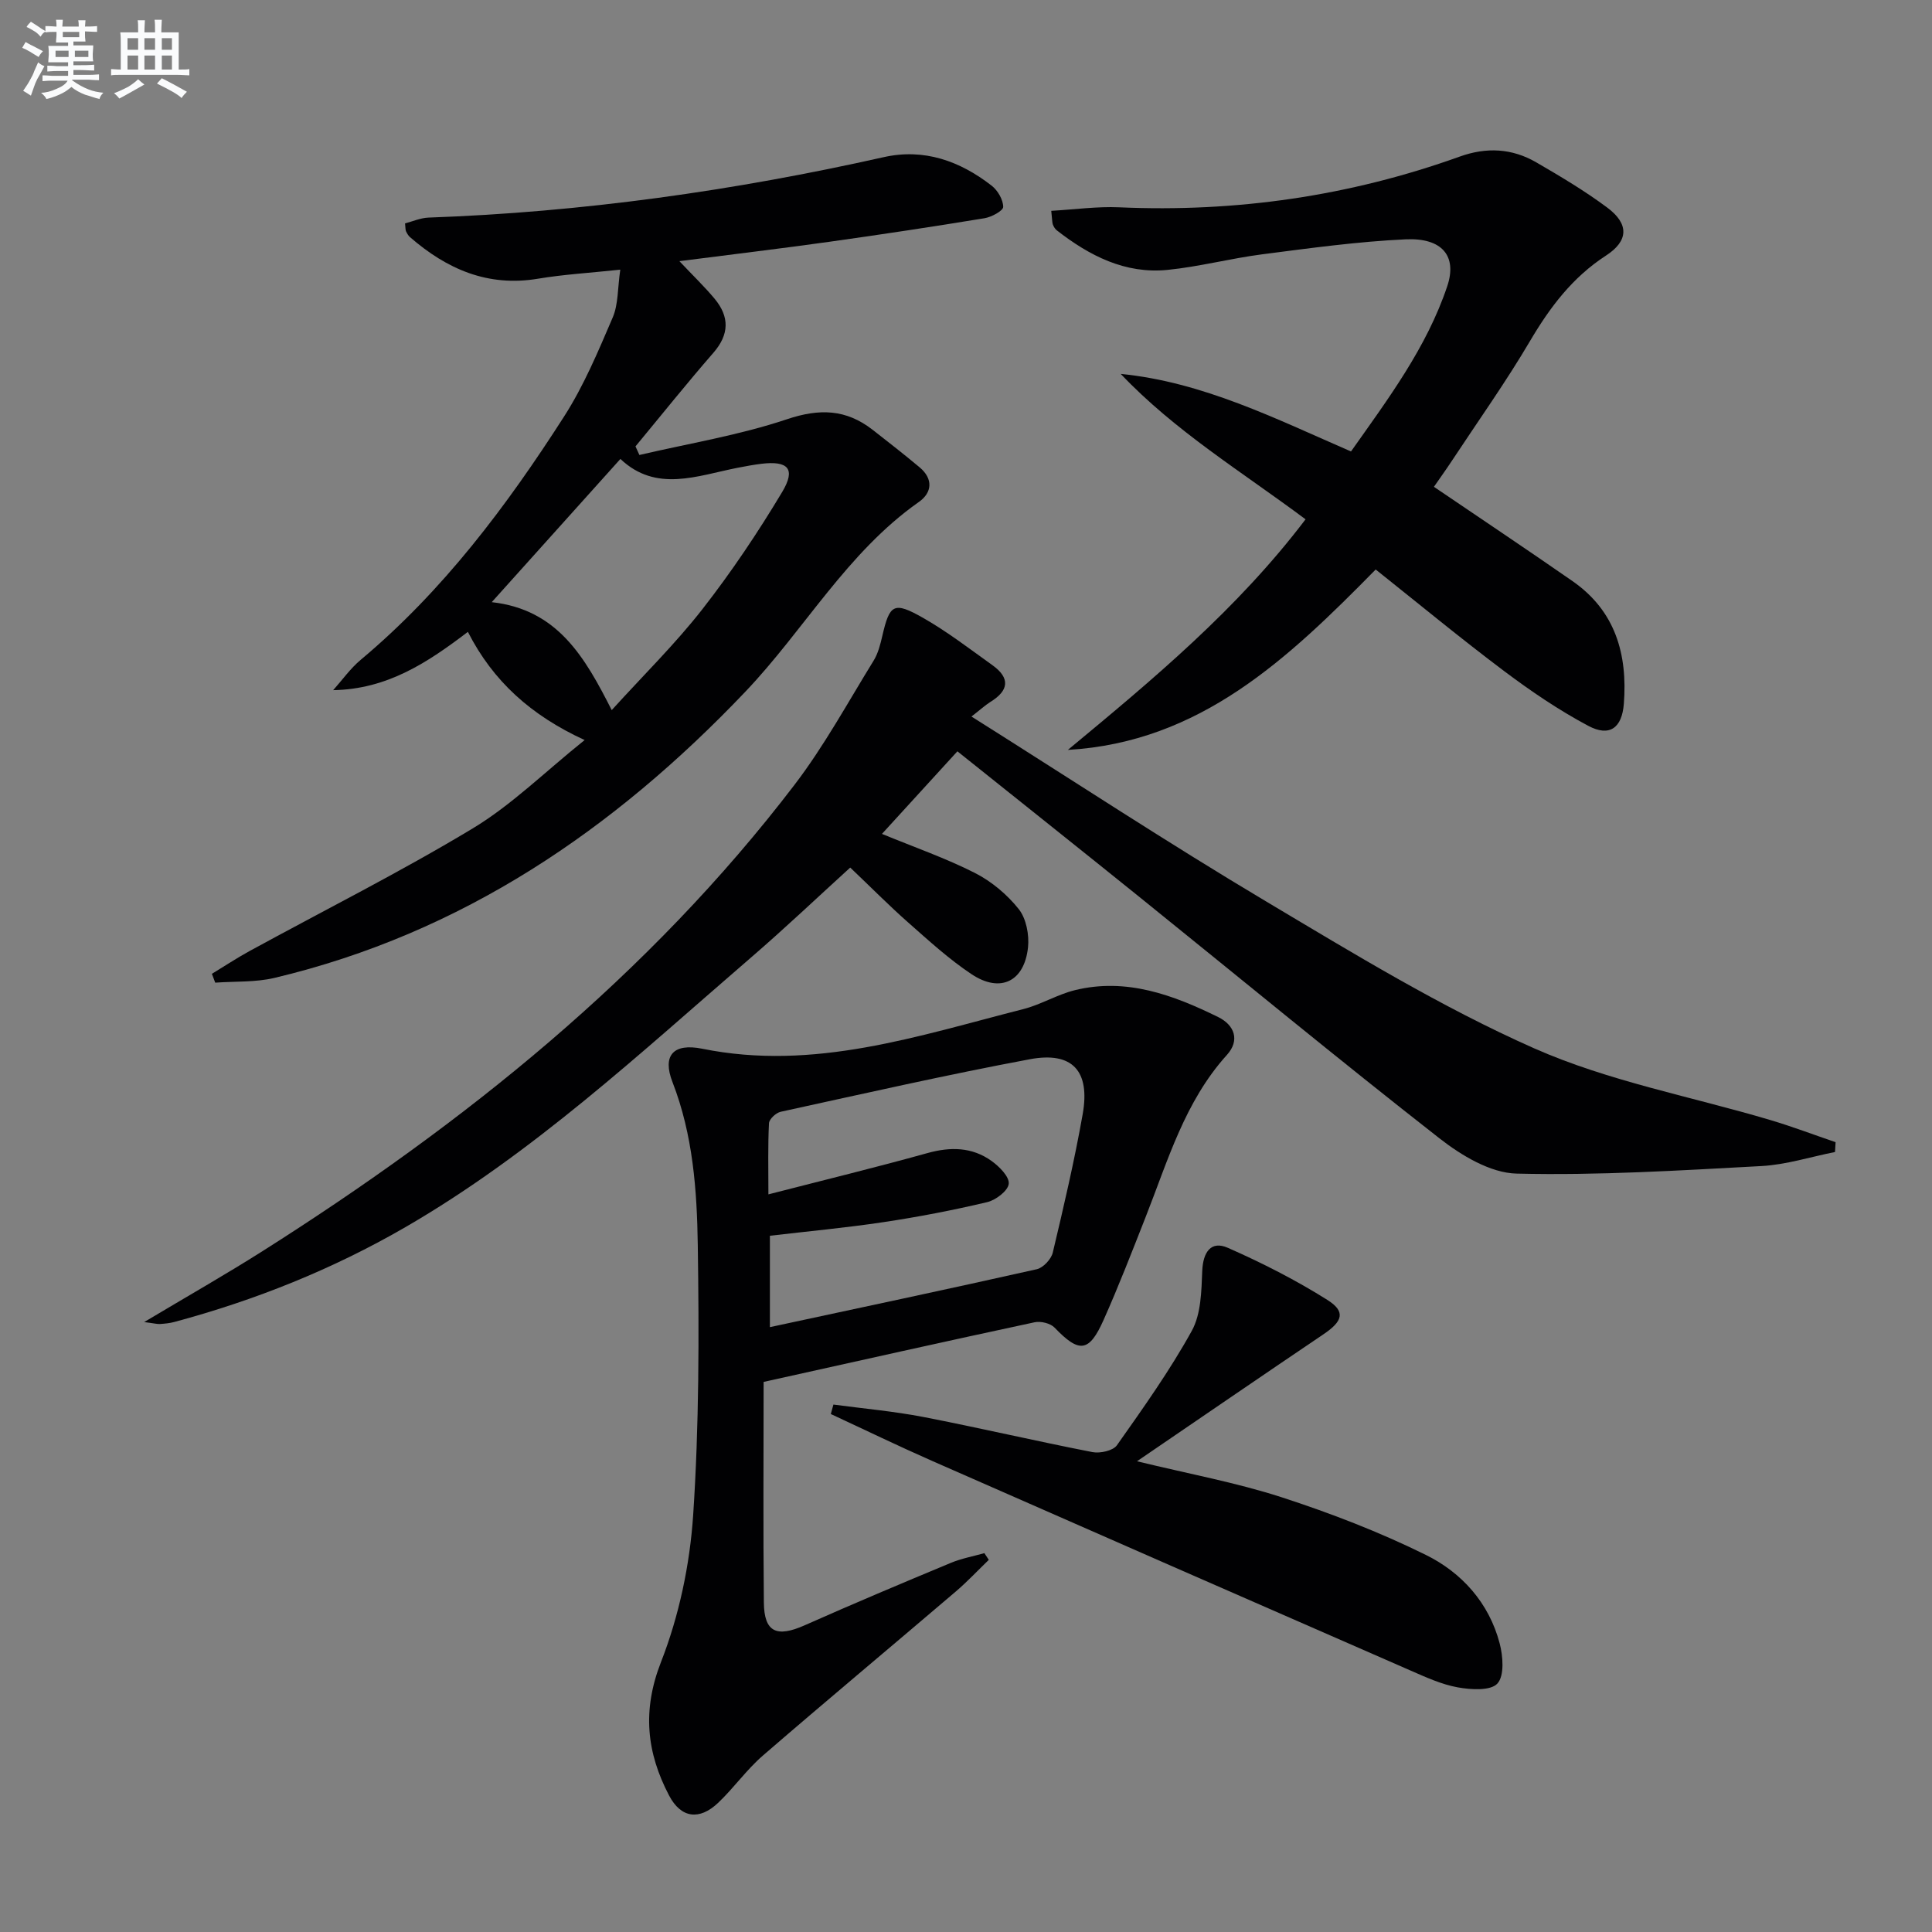
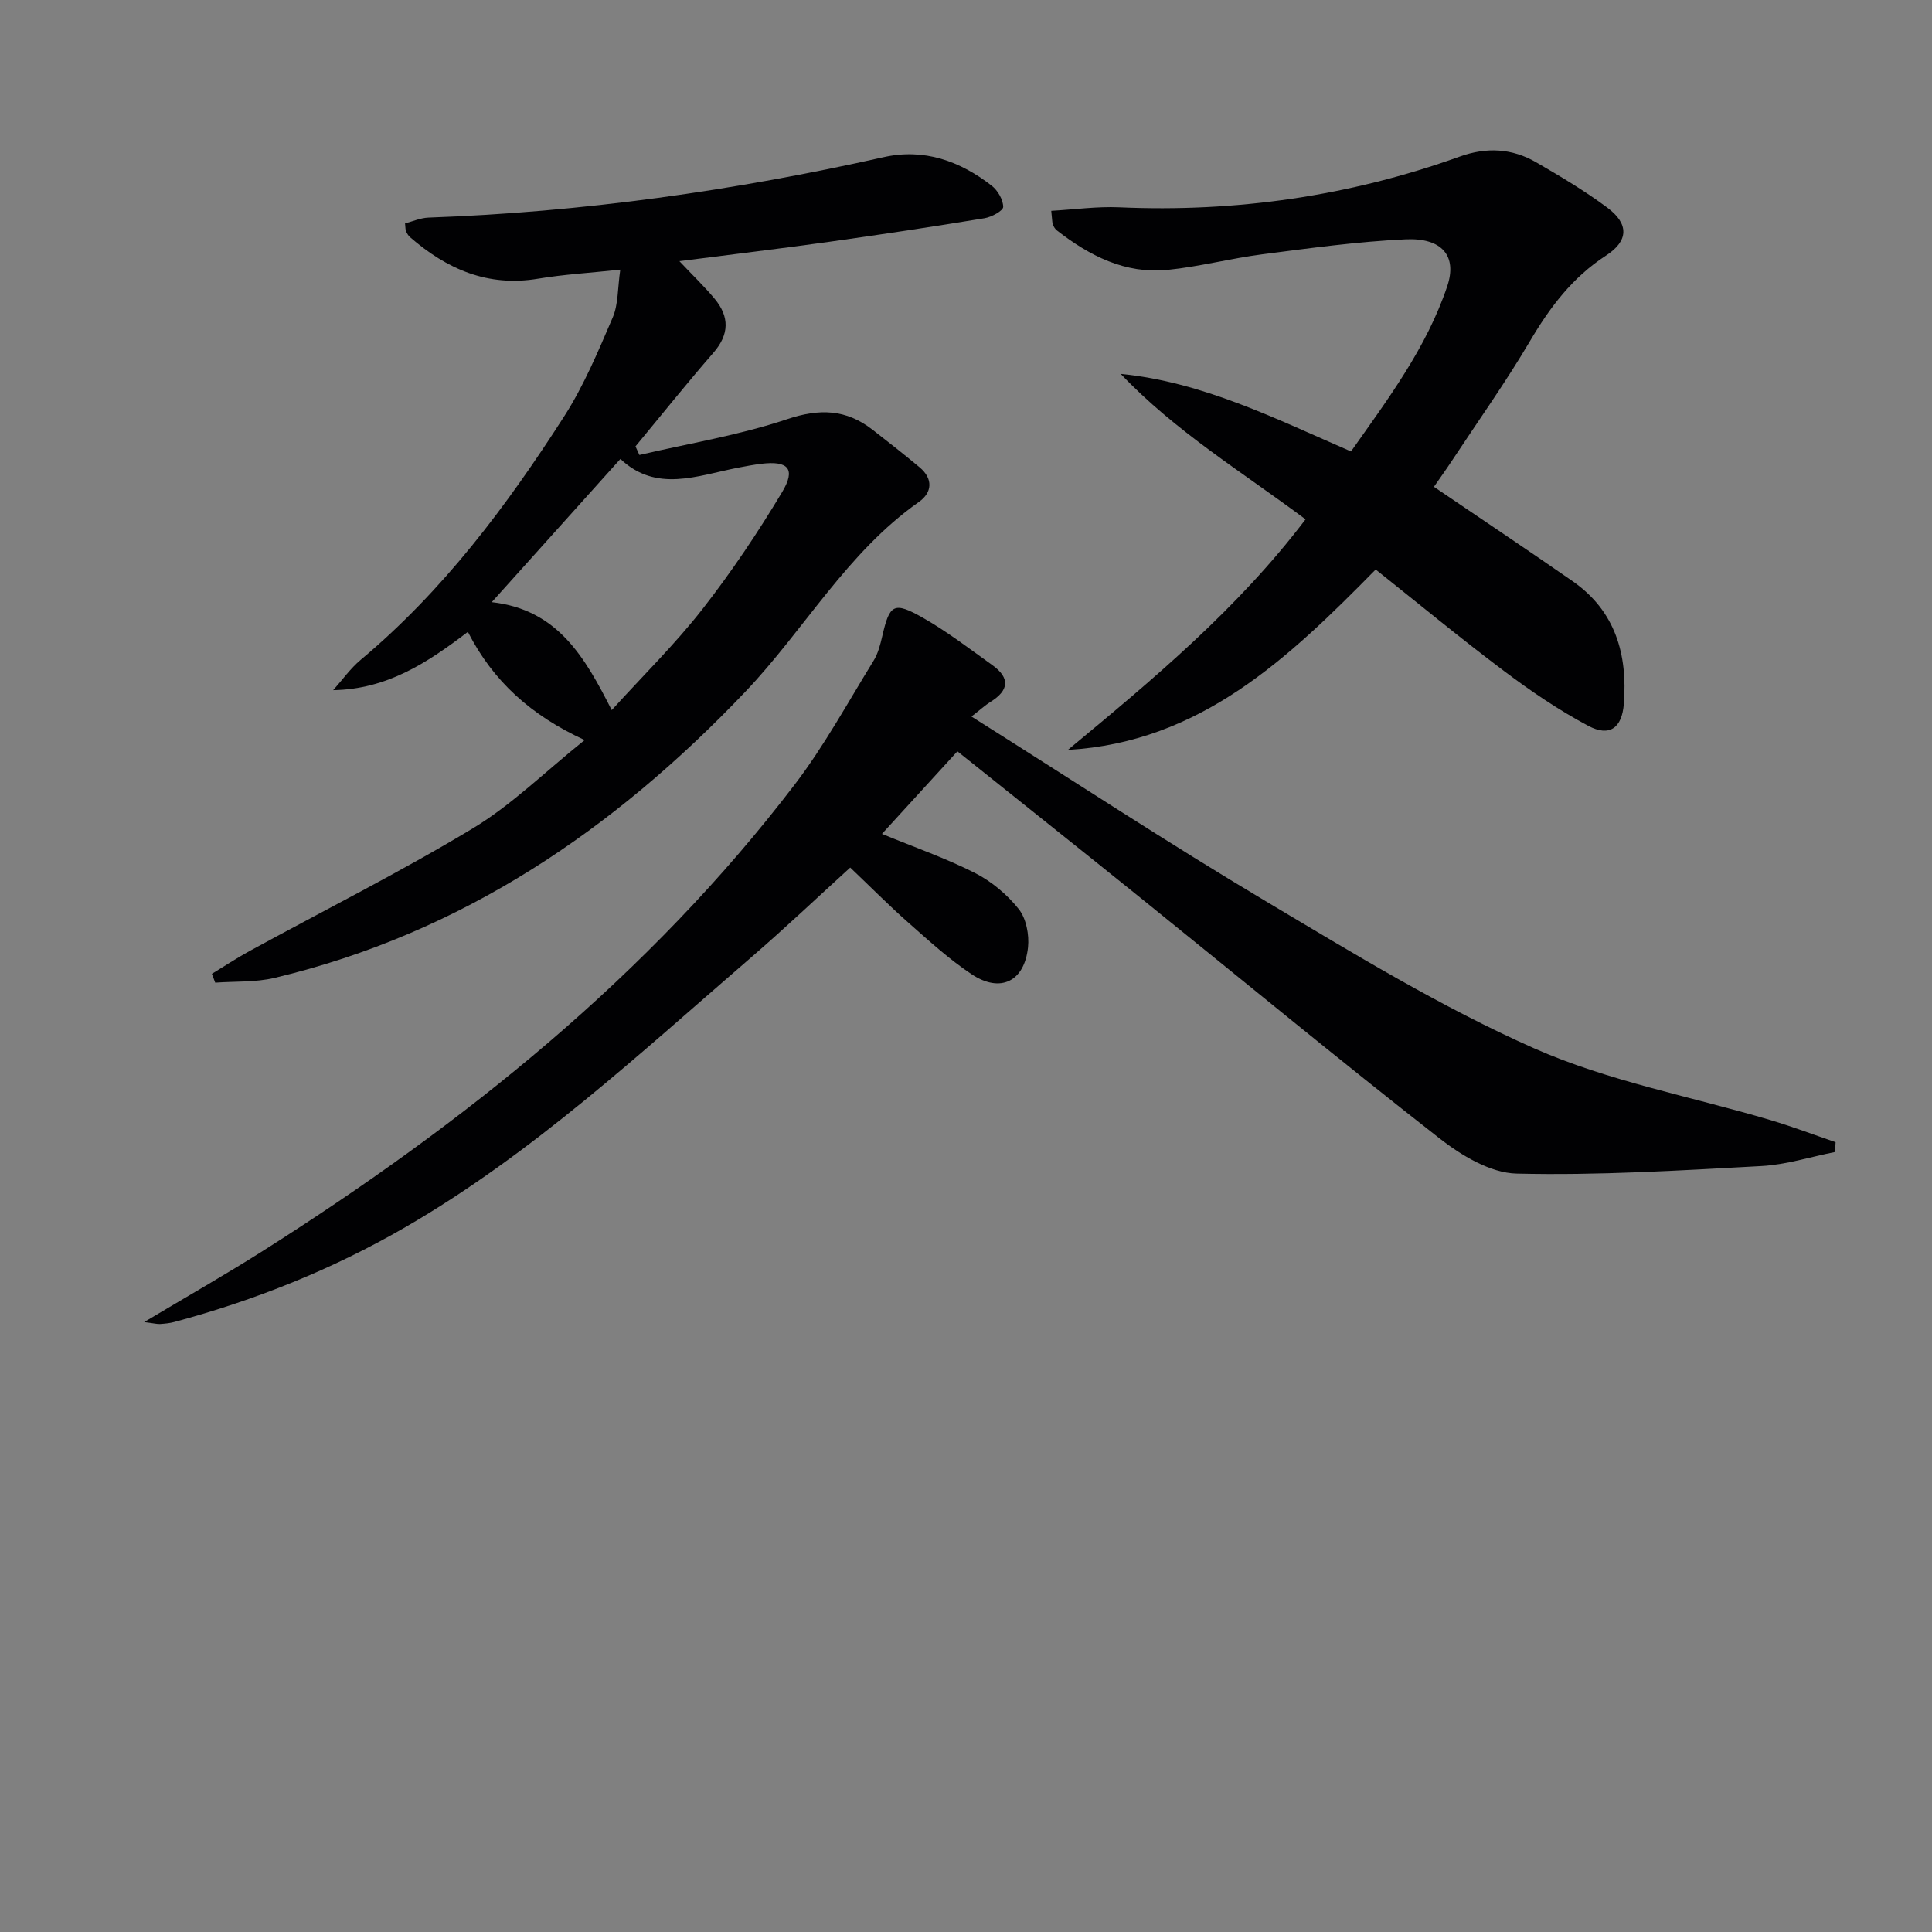
<svg xmlns="http://www.w3.org/2000/svg" enable-background="new 0 0 400 400" viewBox="0 0 400 400">
  <rect x="0" y="0" width="400" height="400" fill="#808080" stroke="none" />
  <g fill="#010103">
    <path d="m201.13 148.35c20.75 13.07 40.63 26.15 61.05 38.31 18.11 10.79 36.25 21.88 55.46 30.39 15.49 6.85 32.61 9.99 48.98 14.87 4.52 1.35 8.95 3.03 13.42 4.56-.04.68-.08 1.35-.12 2.03-5.08 1.01-10.12 2.63-15.24 2.91-16.89.91-33.82 1.97-50.7 1.56-5.42-.13-11.43-3.76-15.98-7.32-20.85-16.3-41.27-33.16-61.87-49.77-12.43-10.02-24.93-19.96-37.91-30.34-5.27 5.77-10.36 11.35-15.62 17.1 6.88 2.83 13.27 5.05 19.25 8.09 3.44 1.75 6.67 4.46 9.07 7.48 1.55 1.95 2.19 5.32 1.92 7.91-.75 7.1-5.73 9.52-11.67 5.58-4.68-3.11-8.89-6.97-13.13-10.71-3.99-3.52-7.74-7.32-12.01-11.38-6.62 6.02-13.45 12.51-20.57 18.65-22.93 19.77-45.11 40.5-71.53 55.8-15.07 8.72-31.06 15.12-47.84 19.63-.95.26-1.96.35-2.95.42-.58.04-1.16-.13-3.29-.4 8.97-5.36 16.86-9.84 24.51-14.69 41.75-26.46 79.96-57.02 110.17-96.59 6.12-8.02 11-17 16.32-25.62.94-1.51 1.41-3.37 1.82-5.14 1.52-6.59 2.36-7.21 8.42-3.77 5.03 2.86 9.66 6.43 14.38 9.81 3.74 2.68 3.41 5.27-.46 7.63-1.08.69-2.05 1.59-3.88 3z" />
    <path d="m43.87 201.62c2.59-1.57 5.12-3.25 7.77-4.7 15.44-8.44 31.19-16.34 46.24-25.41 8.03-4.84 14.88-11.65 23.16-18.29-11.09-5.1-18.95-12.16-24.17-22.4-8.34 6.35-16.68 11.88-27.89 12.07 1.89-2.11 3.55-4.48 5.7-6.28 17.06-14.28 30.22-31.84 42.11-50.38 4.09-6.38 7.07-13.51 10.07-20.51 1.17-2.74 1-6.05 1.56-9.89-6.25.67-11.68.98-17.01 1.87-10.41 1.75-18.9-1.98-26.52-8.6-.36-.31-.62-.78-.83-1.22-.13-.28-.09-.64-.2-1.63 1.56-.4 3.2-1.14 4.87-1.2 31.81-1.13 63.18-5.55 94.22-12.51 8.37-1.88 15.79.79 22.36 5.9 1.26.98 2.38 2.9 2.39 4.39.01.8-2.41 2.11-3.86 2.35-10.65 1.75-21.31 3.36-32 4.86-10.13 1.42-20.29 2.63-31.18 4.03 2.85 3.02 5.22 5.29 7.3 7.79 3.08 3.72 3.06 7.36-.26 11.18-5.52 6.34-10.77 12.91-16.13 19.38.27.59.54 1.19.81 1.78 10.21-2.39 20.65-4.08 30.55-7.4 6.76-2.27 12.25-2.08 17.72 2.17 3.28 2.55 6.55 5.12 9.74 7.78 2.85 2.38 2.61 5.24-.14 7.17-14.9 10.47-23.71 26.46-35.96 39.32-27.17 28.54-58.62 49.98-97.45 59.22-3.95.94-8.18.69-12.28.99-.24-.6-.47-1.22-.69-1.83zm57.94-76.95c13.65 1.52 19.28 11.39 24.84 22.35 6.62-7.29 13.17-13.72 18.77-20.89 6.01-7.7 11.49-15.87 16.51-24.25 2.88-4.8 1.27-6.52-4.28-5.86-1.64.2-3.27.51-4.89.82-8.39 1.64-16.9 5.21-24.31-1.82-8.99 9.99-17.61 19.59-26.64 29.65z" />
-     <path d="m158.1 286.11c0 15.1-.11 30.39.05 45.68.06 6.16 2.65 7.29 8.47 4.7 10.01-4.45 20.11-8.7 30.23-12.91 2.21-.92 4.63-1.36 6.95-2.02.31.46.61.92.92 1.39-2.27 2.19-4.44 4.51-6.84 6.56-13.29 11.34-26.71 22.53-39.92 33.95-3.38 2.92-6.01 6.69-9.26 9.78-3.89 3.7-7.71 3.21-10.18-1.51-4.65-8.88-5.59-17.6-1.67-27.62 3.74-9.56 5.97-20.12 6.66-30.39 1.24-18.57 1.23-37.26.96-55.89-.17-11.4-.99-22.86-5.24-33.8-2.13-5.47.13-8.12 6.17-6.9 23.12 4.68 44.66-2.66 66.44-8.2 3.67-.93 7.05-3.03 10.72-3.93 10.65-2.61 20.32.99 29.65 5.57 3.38 1.66 4.55 4.81 1.81 7.84-8.75 9.68-12.23 21.91-16.85 33.62-2.8 7.11-5.56 14.25-8.67 21.22-3.02 6.79-5.06 6.93-10.16 1.62-.86-.9-2.86-1.38-4.13-1.11-18.18 3.89-36.31 7.96-56.11 12.35zm.99-38.83c11.46-2.95 22.23-5.57 32.9-8.54 4.8-1.34 9.27-1.27 13.31 1.63 1.6 1.15 3.7 3.26 3.55 4.72-.15 1.45-2.68 3.38-4.47 3.8-7.08 1.68-14.26 3.06-21.46 4.14-7.83 1.18-15.72 1.9-23.52 2.82v18.92c18.67-4.01 36.99-7.89 55.25-11.99 1.33-.3 3-2.08 3.32-3.46 2.26-9.5 4.49-19.04 6.19-28.65 1.58-8.94-2.12-13.01-10.92-11.37-17.28 3.23-34.43 7.13-51.6 10.88-.98.21-2.39 1.52-2.43 2.38-.24 4.62-.12 9.23-.12 14.72z" />
    <path d="m217.65 43.65c4.91-.28 9.5-.93 14.05-.73 24.2 1.07 47.72-2.31 70.52-10.5 5.56-2 10.83-1.71 15.84 1.19 5.02 2.91 10.04 5.9 14.69 9.36 4.57 3.4 4.44 6.91-.27 9.96-6.92 4.49-11.59 10.69-15.72 17.7-4.97 8.44-10.68 16.46-16.08 24.65-1.26 1.92-2.61 3.78-3.8 5.51 9.81 6.66 19.32 13.01 28.7 19.53 8.88 6.17 11.41 15.16 10.62 25.39-.39 5.02-2.96 6.91-7.36 4.57-6.11-3.25-11.9-7.19-17.44-11.35-9.02-6.78-17.72-13.97-26.58-21.02-18.2 18.51-36.34 35.75-63.73 37.35 17.6-14.58 35.11-29.15 49.21-47.74-13.13-9.81-26.99-18.22-38.27-30.11 17.03 1.7 31.95 9.23 47.68 16.06 7.66-10.85 15.66-21.49 19.93-34.22 2.1-6.27-1.1-10.05-8.62-9.7-9.92.46-19.81 1.83-29.67 3.1-6.58.85-13.05 2.57-19.64 3.23-8.78.87-16.17-2.94-22.91-8.19-.37-.29-.65-.77-.82-1.21-.15-.43-.12-.95-.33-2.83z" />
-     <path d="m235.4 302.54c10.78 2.62 20.56 4.41 29.94 7.45 10.19 3.31 20.3 7.21 29.89 11.95 7.41 3.66 13.05 9.92 15.25 18.27.71 2.68 1.02 6.73-.46 8.35-1.4 1.54-5.49 1.28-8.21.79-3.37-.61-6.63-2.11-9.81-3.5-33-14.41-65.99-28.86-98.96-43.36-7.07-3.11-14.02-6.48-21.03-9.73.18-.65.36-1.31.54-1.96 6.19.83 12.44 1.38 18.57 2.56 11.71 2.27 23.34 5 35.05 7.28 1.59.31 4.28-.28 5.08-1.42 5.44-7.71 10.95-15.45 15.5-23.69 1.92-3.48 1.99-8.18 2.16-12.36.16-3.97 1.83-6.36 5.31-4.82 7.08 3.12 14.05 6.66 20.59 10.78 3.85 2.43 3.2 4.41-.79 7.11-12.64 8.53-25.22 17.16-38.62 26.3z" />
  </g>
-   <path d="m6.8 9.5c.6.3 1.3.7 2.1 1.1-.4.4-.7.8-.9 1.2-.7-.4-1.3-.8-1.8-1.1s-1.1-.6-1.6-.8c.2-.4.5-.8.7-1.2.4.2.8.5 1.5.8zm.9 6.9c-.3.6-.5 1.1-.7 1.7s-.4 1.1-.6 1.7c-.6-.4-1.1-.7-1.6-1 .7-1 1.2-1.8 1.5-2.4.3-.5.6-1.1.8-1.7.3-.6.5-1.2.8-1.8.3.3.8.6 1.3.8-.7 1.3-1.2 2.2-1.5 2.7zm.1-11c.4.3 1 .7 1.7 1.1-.5.2-.8.6-1.1 1.1-.5-.6-1-1-1.4-1.2s-.9-.6-1.5-.8c.2-.4.5-.7.9-1.1.5.3.9.6 1.4.9zm10.5 13.1c1 .4 2 .6 3.1.7-.4.4-.7.8-.8 1.3-.9-.2-1.9-.6-3-.9-1-.4-2-.9-2.8-1.6-.5.4-1.1.9-1.9 1.3s-1.9.9-3.3 1.2c-.1-.3-.5-.8-1.1-1.3 1 0 2.1-.3 3.2-.8 1.2-.5 1.9-1 2.3-1.7h-3.2c-.4 0-1 0-2 .1v-1.2c1 0 1.7.1 2 .1h3.3v-1h-2.3c-.2 0-.9 0-2 .1v-1.2c1.2 0 1.9.1 2 .1h2.3v-.8h-4.1c0-.7.1-1.2.1-1.6 0-.5 0-1.1-.1-1.8h4.1v-.7h-2.5c0-.6.1-1.1.1-1.6v-.6h-.5c-.4 0-1 0-1.8.1v-1.3c1.2 0 1.9.1 2.1.1h.2c0-.3 0-.8-.1-1.4h1.4c0 .6-.1 1-.1 1.4h3.4c0-.4 0-.8-.1-1.3h1.5c0 .4-.1.9-.1 1.3.7 0 1.5 0 2.5-.1v1.2c-1 0-1.8-.1-2.5-.1v.6c0 .3 0 .8.1 1.5h-2.5v.8h4.1c0 .8-.1 1.3-.1 1.8s0 1 .1 1.5h-4.1v.8h1.4c.8 0 1.8 0 2.9-.1v1.2c-1 0-1.9-.1-2.8-.1h-1.5v1h3.2c.3 0 1 0 2.1-.1v1.2c-1.1 0-1.8-.1-2.1-.1h-3.4l-.1.1c1.4 1 2.4 1.5 3.4 1.9zm-4.1-6.7v-1.3h-2.7v1.3zm2.2-4.1v-1.1h-3.4v1.1zm1.9 4.1v-1.3h-2.8v1.3z" fill="#fafbfc" />
-   <path d="m37 6.7v2.3 5.4c1 0 1.8 0 2.2-.1v1.3c-.6 0-1.5-.1-2.5-.1h-11.9c-.7 0-1.3 0-1.8.1v-1.3c.5 0 1.1.1 2 .1v-5.2c0-1 0-1.8-.1-2.5h3.7c0-1.3 0-2.1-.1-2.5h1.5c0 .4-.1 1.3-.1 2.5h2.2c0-1.2 0-2.1-.1-2.6h1.5c0 .4-.1 1.3-.1 2.6zm-12.3 13.7c-.3-.4-.7-.8-1.1-1.1 1.1-.4 2.1-.9 2.9-1.3.8-.5 1.5-1 2.1-1.6.4.4.9.8 1.3 1.1-2.5 1.4-4.2 2.4-5.2 2.9zm3.9-10.1v-2.4h-2.2v2.4zm0 4.1v-2.9h-2.2v2.9zm3.5-4.1v-2.4h-2.2v2.4zm0 4.1v-2.9h-2.2v2.9zm.4 2.9 1-1.1c.6.3 1.4.7 2.5 1.3s2 1.1 2.7 1.5c-.4.4-.8.8-1.1 1.3-.8-.8-2.5-1.7-5.1-3zm3.1-7v-2.4h-2.1v2.4zm0 4.1v-2.9h-2.1v2.9z" fill="#fafbfc" />
</svg>